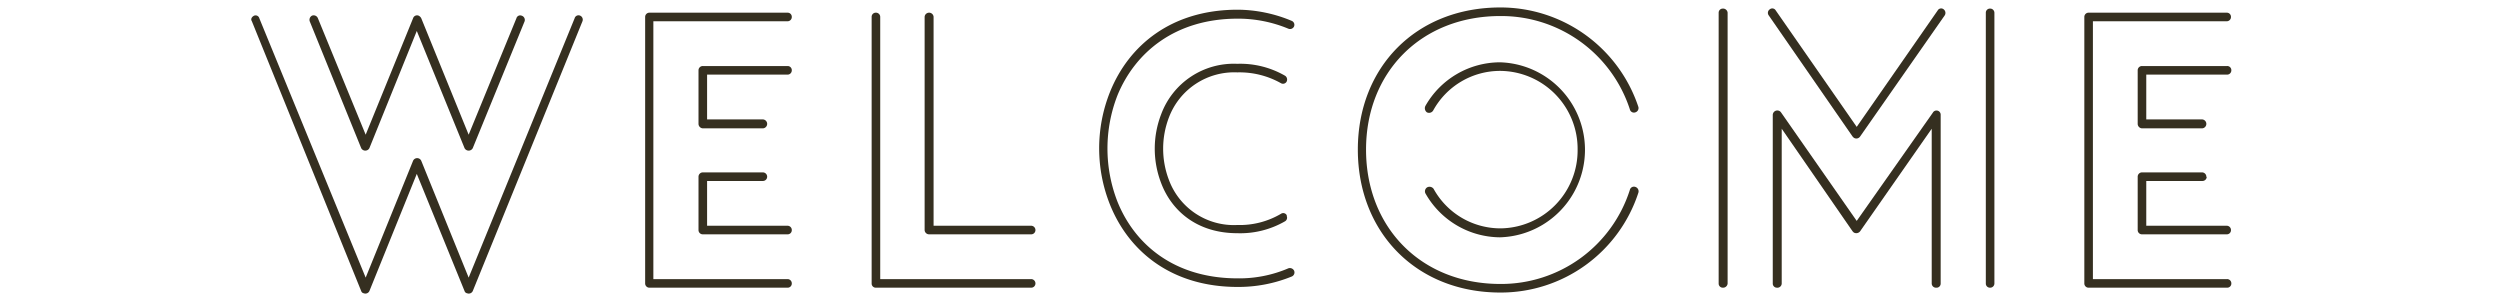
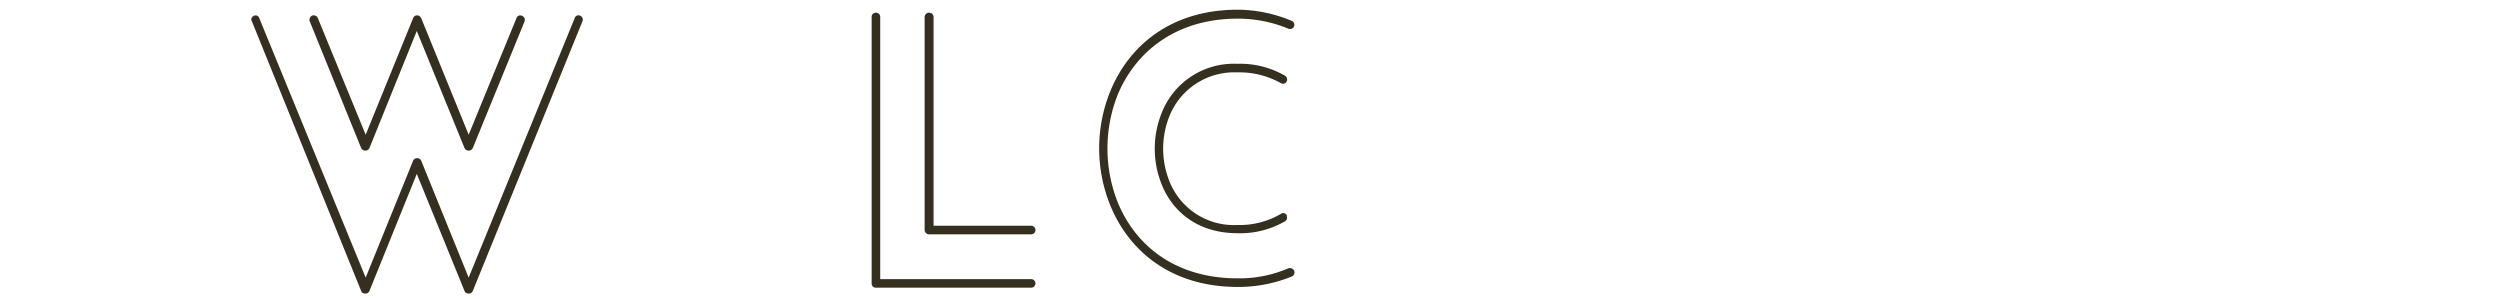
<svg xmlns="http://www.w3.org/2000/svg" viewBox="0 0 335 40">
  <defs>
    <style>.cls-1{fill:none;}.cls-2{fill:#352f20;}</style>
  </defs>
  <title>index2</title>
  <g id="レイヤー_2" data-name="レイヤー 2">
    <g id="レイヤー_1-2" data-name="レイヤー 1">
      <rect class="cls-1" width="335" height="40" />
      <path class="cls-2" d="M77.75,2.1a.59.59,0,0,1,.3.75L63.35,39a.59.59,0,0,1-.75.3.44.44,0,0,1-.35-.3l-6.4-15.7L49.5,39a.59.59,0,0,1-.75.3.44.44,0,0,1-.35-.3L33.75,2.85c-.2-.3,0-.6.3-.75a.52.52,0,0,1,.7.35L49,37.2l6.35-15.65a.6.6,0,0,1,1.1,0L62.8,37.2,77,2.45A.54.54,0,0,1,77.75,2.1ZM41.8,2.1a.61.61,0,0,1,.8.35L49,18.05l6.35-15.6a.56.56,0,0,1,.75-.35.79.79,0,0,1,.35.35l6.35,15.6,6.4-15.6a.52.52,0,0,1,.7-.35.6.6,0,0,1,.4.75l-6.95,17a.62.62,0,0,1-1.1,0l-6.4-15.7L49.5,19.85a.62.62,0,0,1-1.1,0l-6.9-17A.64.64,0,0,1,41.8,2.1Z" />
-       <path class="cls-2" d="M106.1,38a.55.55,0,0,1-.55.55H87.05a.57.57,0,0,1-.6-.55V2.25a.57.57,0,0,1,.6-.55h18.5a.55.55,0,0,1,.55.55.57.57,0,0,1-.55.6h-18V37.4h18A.57.57,0,0,1,106.1,38Zm0-28.6a.57.57,0,0,1-.55.6H94.75V16h7.45a.6.6,0,0,1,0,1.2h-8a.61.61,0,0,1-.6-.6V9.4a.57.57,0,0,1,.6-.55h11.35A.55.55,0,0,1,106.1,9.4Zm-3.3,14.3a.57.57,0,0,1-.6.55H94.75v6h10.8a.57.57,0,0,1,.55.6.55.55,0,0,1-.55.55H94.2a.57.57,0,0,1-.6-.55V23.7a.58.58,0,0,1,.6-.6h8A.58.58,0,0,1,102.8,23.7Z" />
      <path class="cls-2" d="M138.75,38a.57.57,0,0,1-.6.55h-20.8a.55.55,0,0,1-.55-.55V2.25a.55.55,0,0,1,.55-.55.57.57,0,0,1,.6.55V37.4h20.2A.58.58,0,0,1,138.75,38ZM124.5,1.7a.6.6,0,0,1,.6.55v28h13.05a.58.58,0,0,1,.6.6.57.57,0,0,1-.6.55H124.5a.6.6,0,0,1-.6-.55V2.25A.6.6,0,0,1,124.5,1.7Z" />
      <path class="cls-2" d="M173.4,3.55a.59.59,0,0,1-.75.3,17.55,17.55,0,0,0-6.8-1.35c-8.4,0-13.75,4.55-16.1,10.25a19.61,19.61,0,0,0,0,14.3c2.35,5.8,7.7,10.25,16.1,10.25a16.69,16.69,0,0,0,6.8-1.35.64.64,0,0,1,.75.3.59.59,0,0,1-.3.8,18.9,18.9,0,0,1-7.25,1.4c-8.9,0-14.6-4.8-17.1-11a20.35,20.35,0,0,1,0-15.15c2.5-6.2,8.2-11,17.1-11A19,19,0,0,1,173.1,2.8.57.57,0,0,1,173.4,3.55Zm-1,25.35a.56.56,0,0,1-.2.75,12,12,0,0,1-6.4,1.6c-5.3,0-8.75-2.9-10.2-6.7a12.83,12.83,0,0,1,0-9.25,10.38,10.38,0,0,1,10.2-6.75,12,12,0,0,1,6.4,1.6.61.61,0,0,1,.2.8.55.55,0,0,1-.75.2,11.3,11.3,0,0,0-5.85-1.45,9.35,9.35,0,0,0-9.15,6,11.73,11.73,0,0,0,0,8.45,9.28,9.28,0,0,0,9.15,6,10.88,10.88,0,0,0,5.85-1.5A.53.53,0,0,1,172.45,28.9Z" />
-       <path class="cls-2" d="M219.15,15.05a.56.56,0,0,1-.75-.4,18.13,18.13,0,0,0-17.35-12.5c-10.6,0-18,7.5-18,17.9s7.35,18,18,18A18.11,18.11,0,0,0,218.4,25.45a.56.56,0,0,1,.75-.4.62.62,0,0,1,.4.75,19.39,19.39,0,0,1-18.5,13.4c-11.3,0-19.1-8.1-19.1-19.15S189.75,1,201.05,1a19.47,19.47,0,0,1,18.5,13.35A.6.6,0,0,1,219.15,15.05ZM191.25,25.1a.68.68,0,0,1,.85.2,10.23,10.23,0,0,0,9,5.3A10.45,10.45,0,0,0,211.4,20.05,10.45,10.45,0,0,0,201.05,9.5a10.23,10.23,0,0,0-9,5.3.64.64,0,0,1-.85.25.69.69,0,0,1-.2-.85,11.52,11.52,0,0,1,10-5.85,11.73,11.73,0,0,1,0,23.45,11.56,11.56,0,0,1-10-5.9A.63.63,0,0,1,191.25,25.1Z" />
-       <path class="cls-2" d="M230.85,38.55a.55.55,0,0,1-.55-.55V1.7a.55.55,0,0,1,.55-.55.61.61,0,0,1,.65.55V38A.61.61,0,0,1,230.85,38.55Zm29.6-37.3a.61.61,0,0,1,.15.8L249.25,18.3a.61.61,0,0,1-.85.15l-.15-.15L237,2.05a.57.57,0,0,1,.15-.8.53.53,0,0,1,.8.15L248.8,17,259.65,1.4A.53.53,0,0,1,260.45,1.25Zm-1,37.3a.57.57,0,0,1-.6-.55V17.25L249.25,31a.65.65,0,0,1-.85.15l-.15-.15-9.5-13.75V38a.58.58,0,0,1-.65.55.55.55,0,0,1-.55-.55V15.4a.61.61,0,0,1,1.1-.35L248.8,29.6,259,15.1a.56.56,0,0,1,1.05.3V38A.55.55,0,0,1,259.45,38.55Zm7.2,0a.55.55,0,0,1-.55-.55V1.7a.55.55,0,0,1,.55-.55.57.57,0,0,1,.6.55V38A.57.57,0,0,1,266.65,38.55Z" />
-       <path class="cls-2" d="M299,38a.55.55,0,0,1-.55.55H279.9a.57.57,0,0,1-.6-.55V2.25a.57.57,0,0,1,.6-.55h18.5a.55.55,0,0,1,.55.55.57.57,0,0,1-.55.6H280.45V37.4H298.4A.57.57,0,0,1,299,38Zm0-28.6a.57.57,0,0,1-.55.6H287.6V16h7.45a.6.6,0,1,1,0,1.2h-8a.61.61,0,0,1-.6-.6V9.4a.57.57,0,0,1,.6-.55H298.4A.55.55,0,0,1,299,9.4Zm-3.3,14.3a.57.57,0,0,1-.6.55H287.6v6h10.8a.57.57,0,0,1,.55.6.55.55,0,0,1-.55.55H287.05a.57.57,0,0,1-.6-.55V23.7a.58.58,0,0,1,.6-.6h8A.58.58,0,0,1,295.65,23.7Z" />
    </g>
  </g>
</svg>